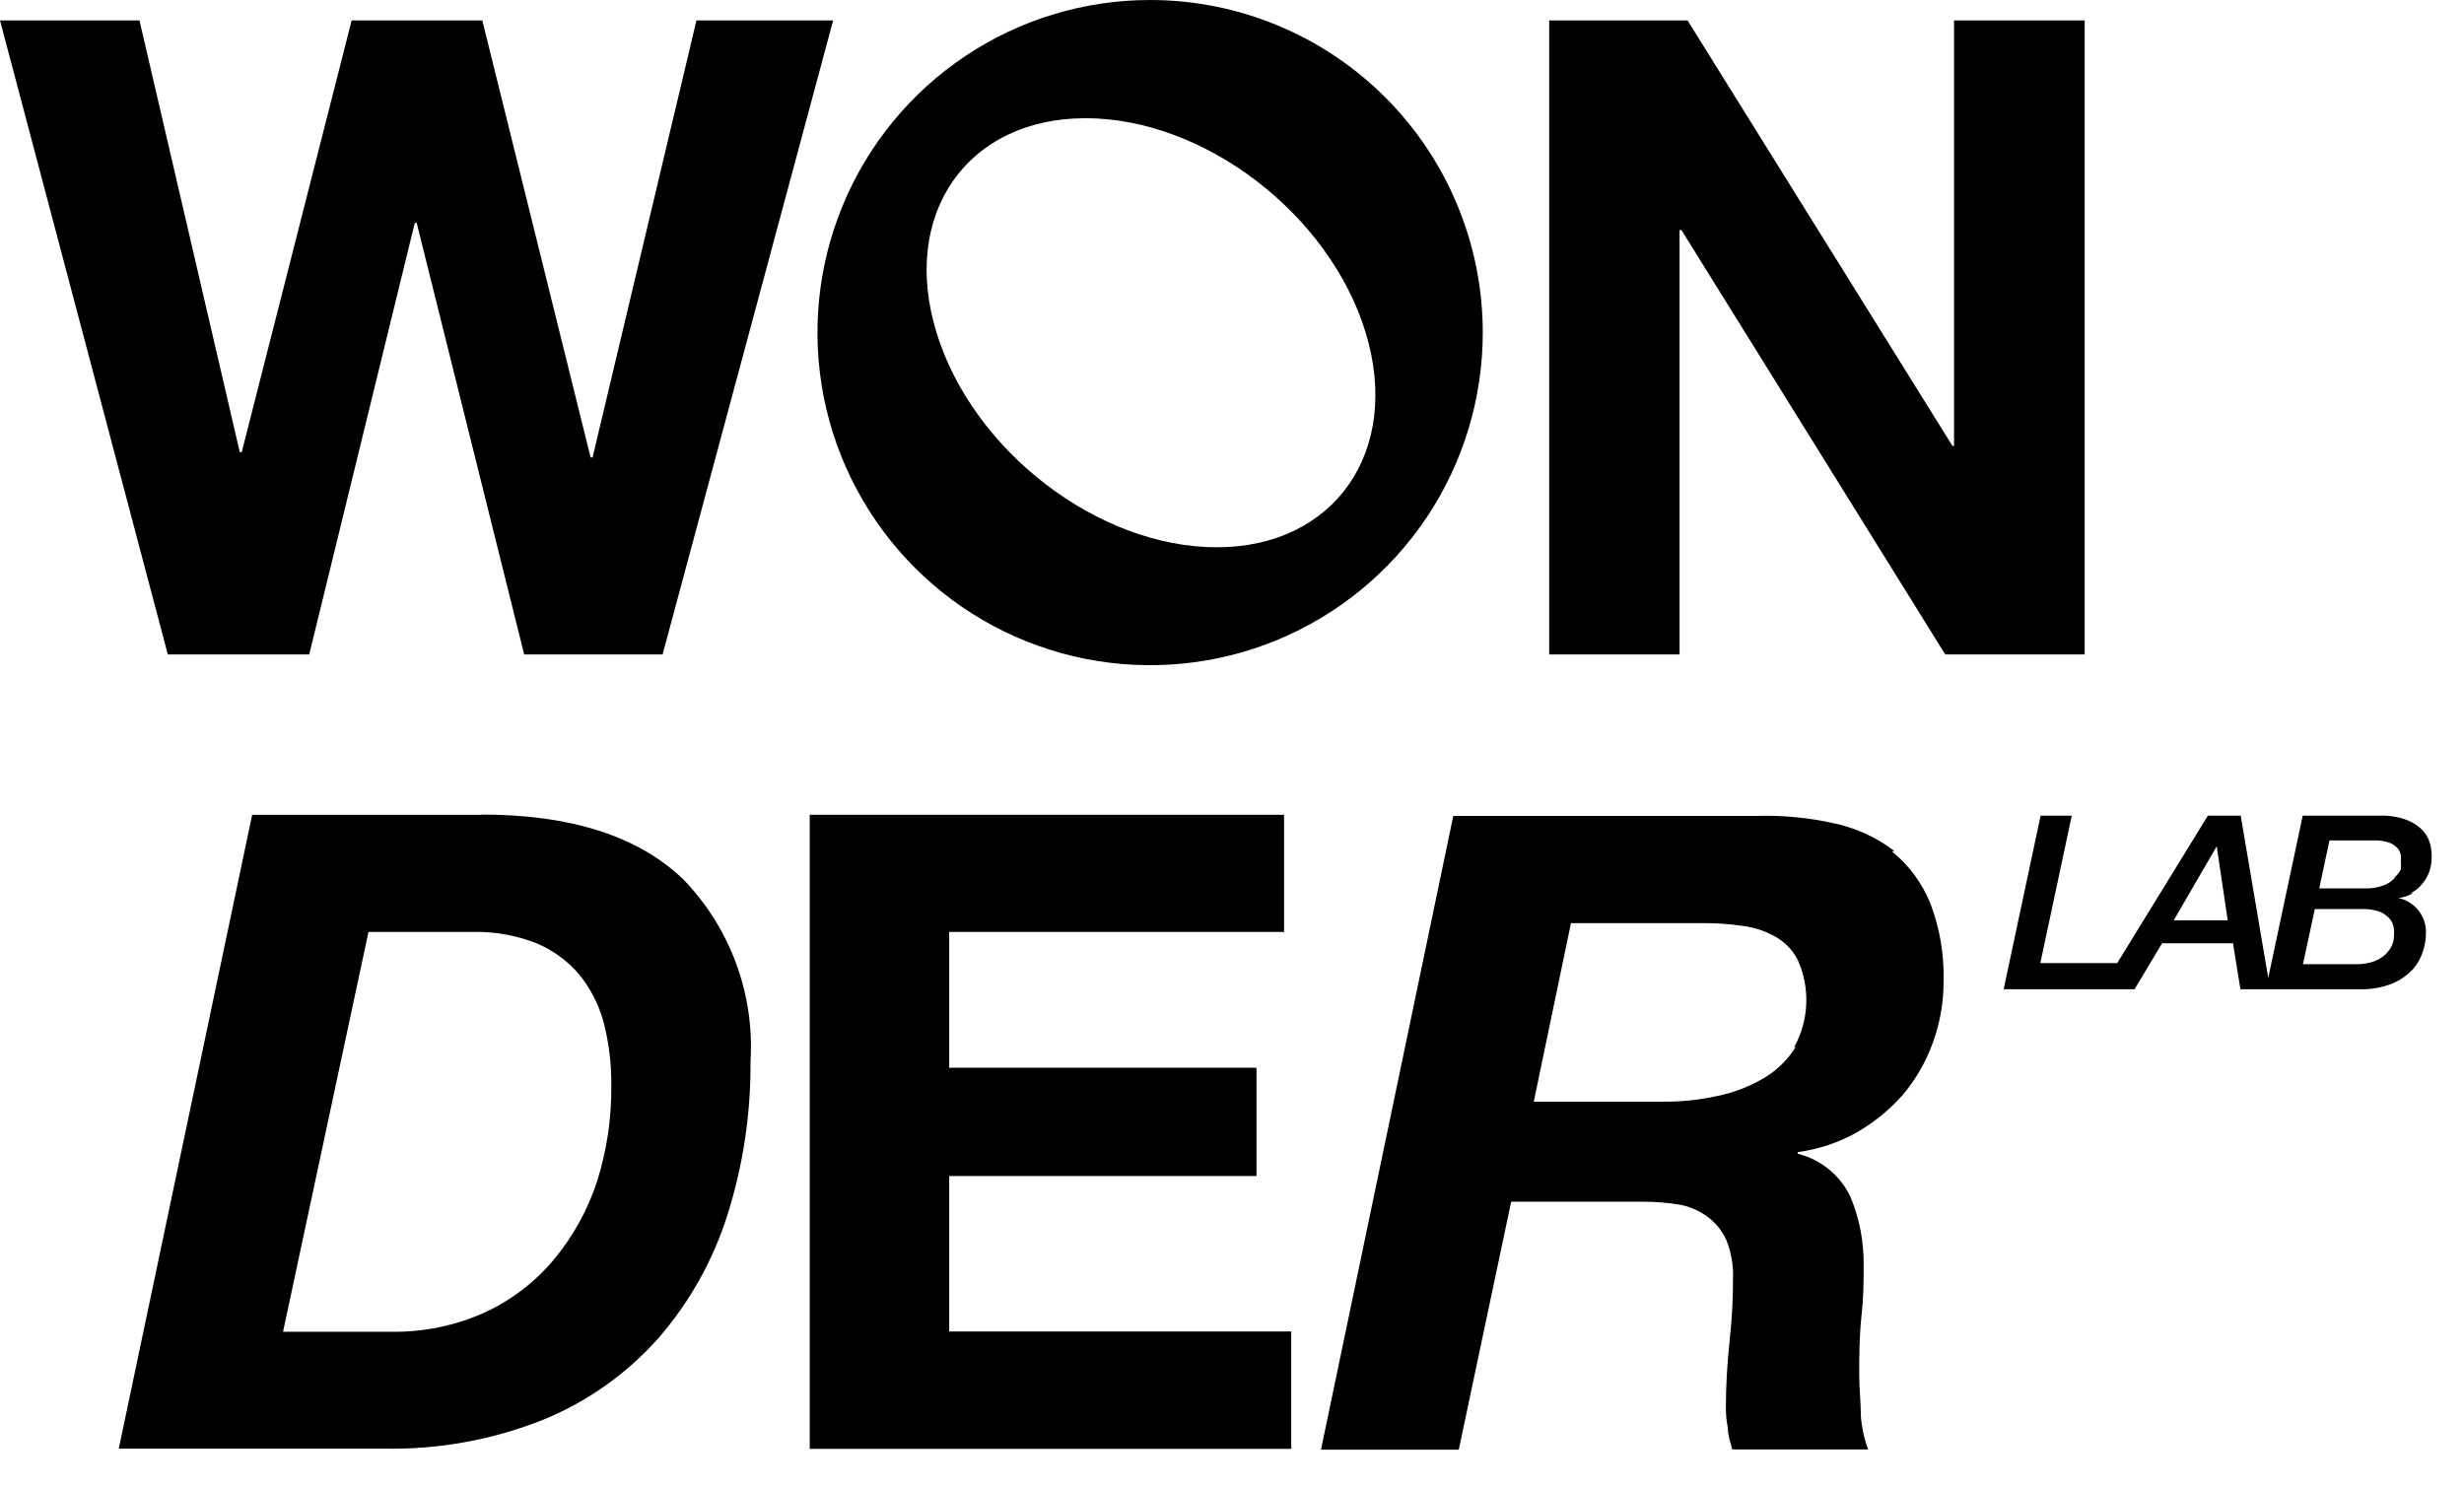
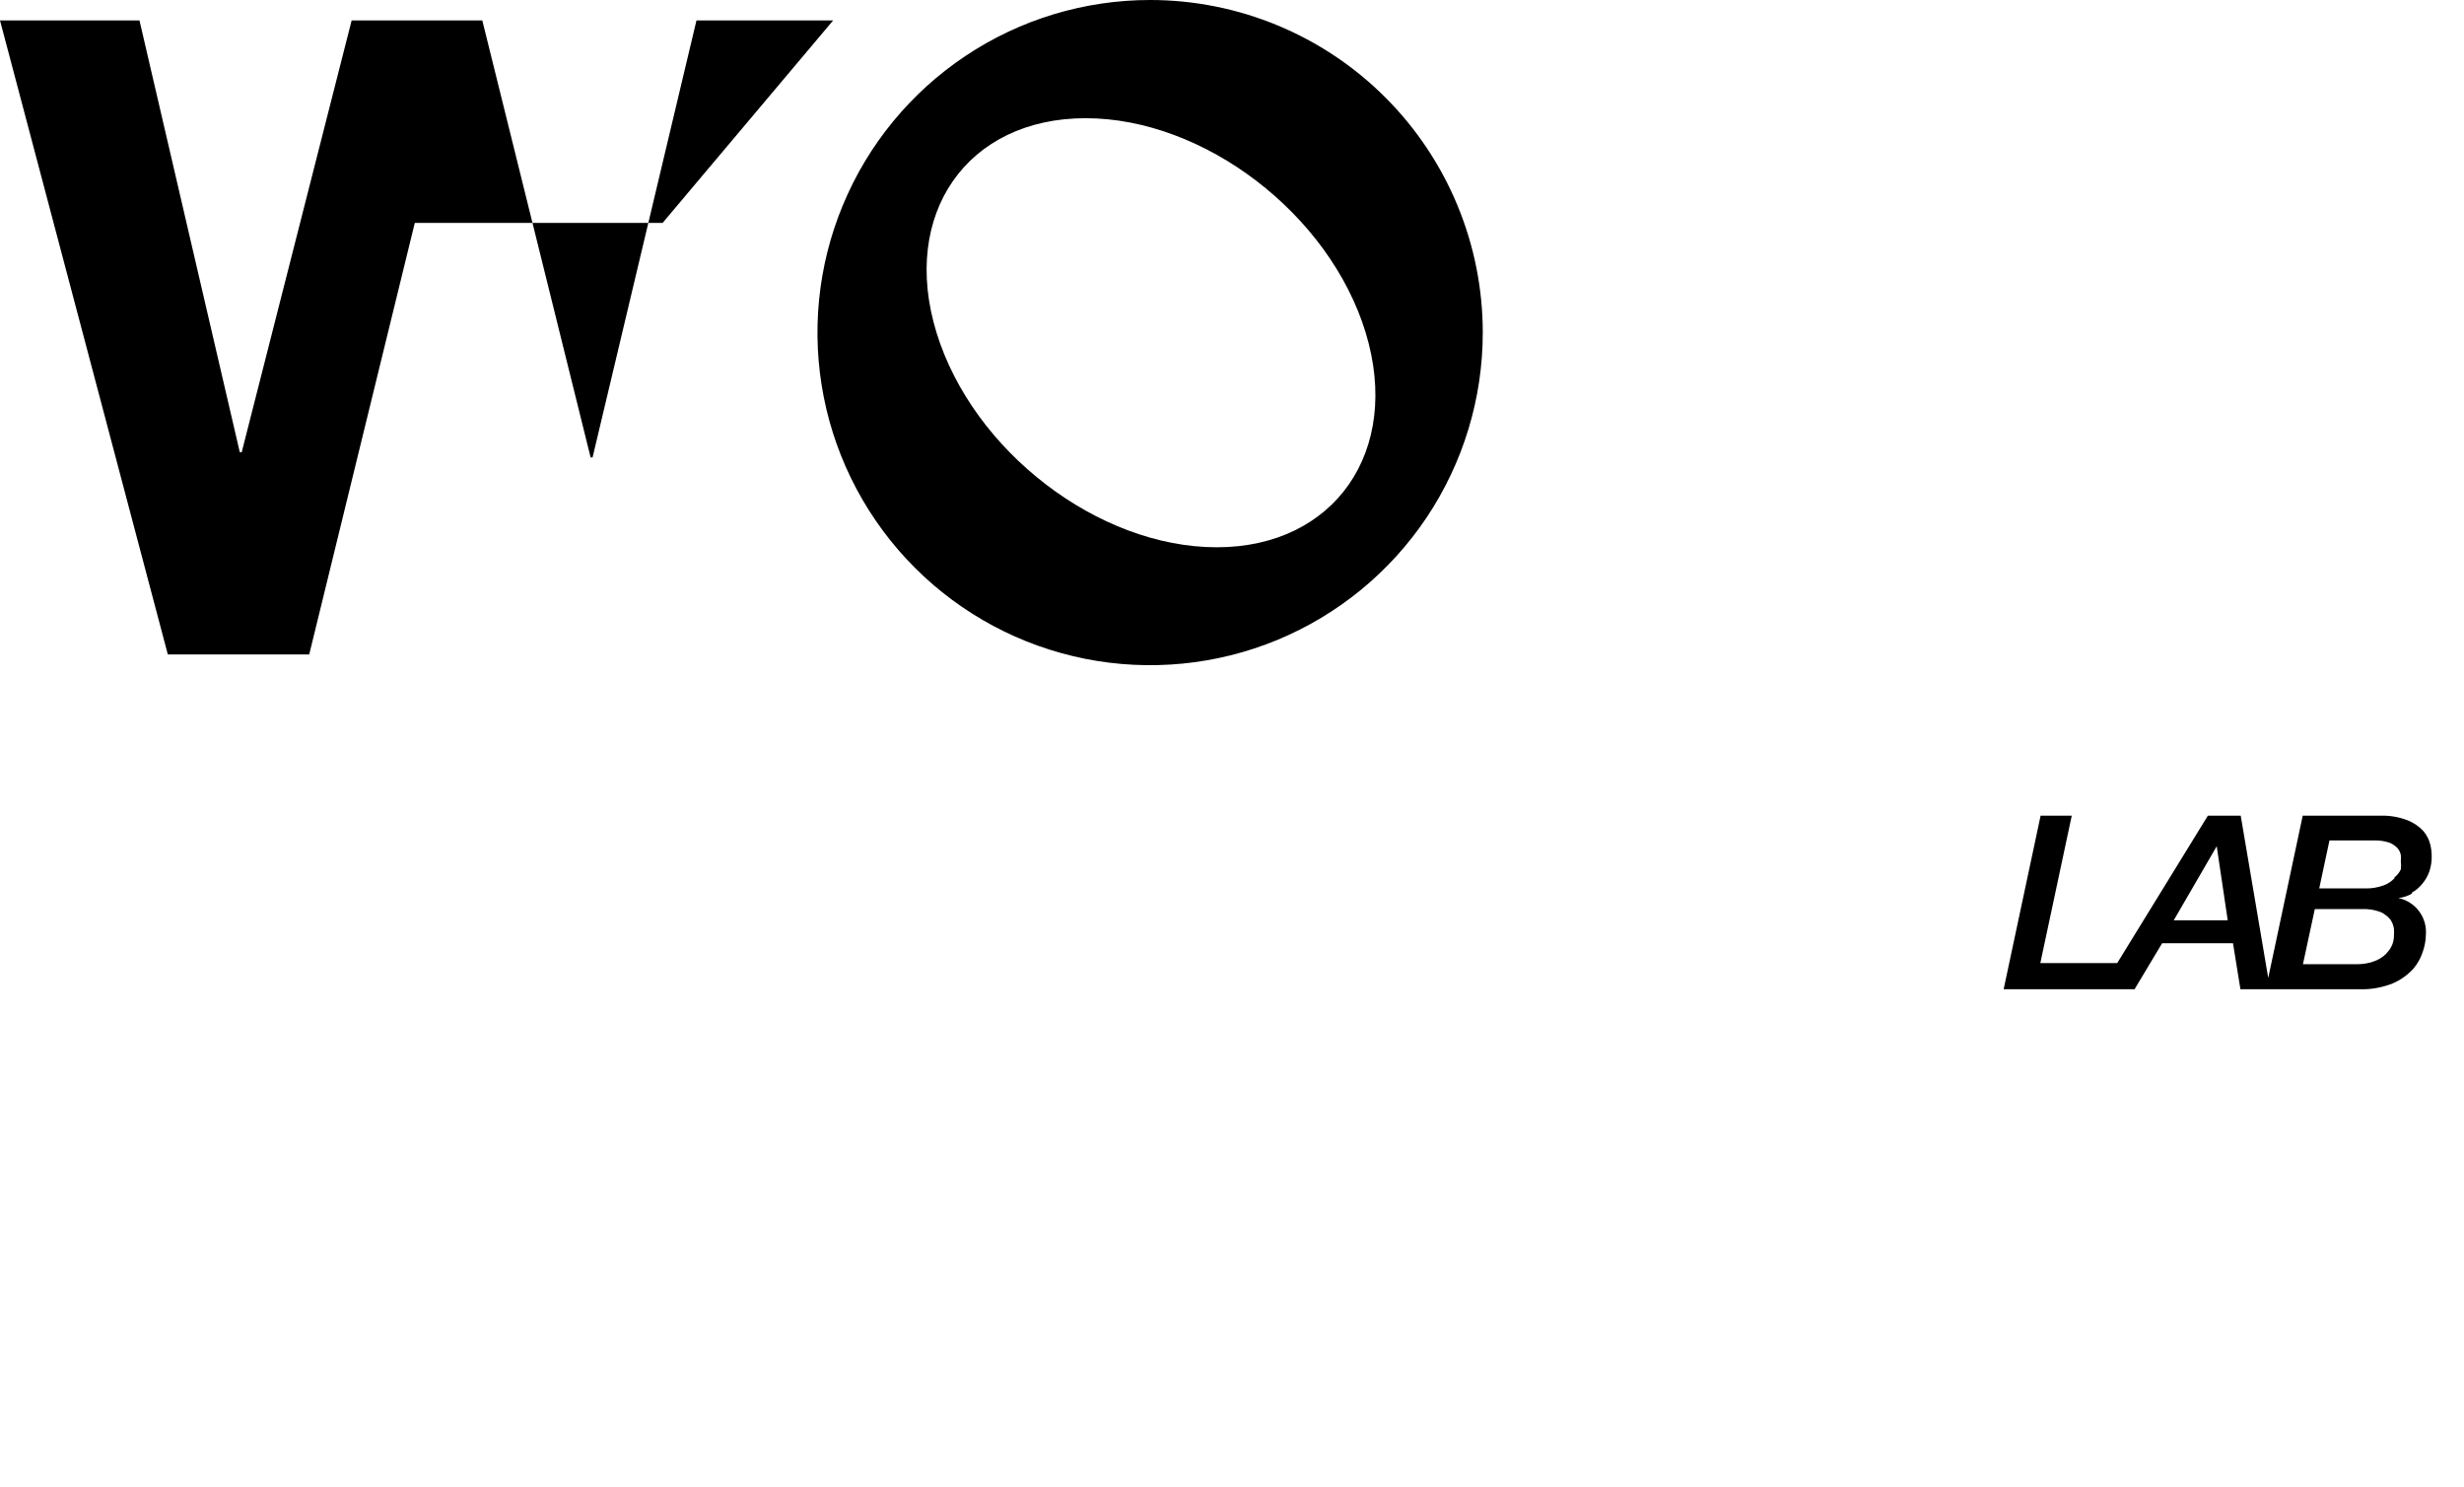
<svg xmlns="http://www.w3.org/2000/svg" width="53" height="32" viewBox="0 0 53 32" fill="none">
-   <path fill-rule="evenodd" clip-rule="evenodd" d="M14.981 0.439L12.746 9.841H12.704L10.374 0.439H7.564L5.199 9.729H5.158L3 0.439H0L3.61 14.08H6.651L8.922 4.796H8.963L11.275 14.08H14.252L17.921 0.439H14.981Z" fill="black" />
-   <path fill-rule="evenodd" clip-rule="evenodd" d="M42.031 9.592H41.996L36.299 0.439H33.323V14.08H36.127V4.95H36.168L41.842 14.08H44.841V0.439H42.031V9.592Z" fill="black" />
-   <path fill-rule="evenodd" clip-rule="evenodd" d="M10.369 17.53H5.424L2.555 31.165H8.252C9.433 31.19 10.607 30.976 11.703 30.536C12.645 30.148 13.486 29.55 14.163 28.788C14.832 28.017 15.337 27.117 15.645 26.144C15.984 25.074 16.152 23.958 16.143 22.836C16.188 22.116 16.081 21.396 15.831 20.72C15.581 20.044 15.193 19.428 14.69 18.911C13.722 17.986 12.275 17.524 10.351 17.524L10.369 17.53ZM12.847 25.403C12.649 26.015 12.337 26.584 11.928 27.08C11.524 27.57 11.015 27.962 10.44 28.23C9.8 28.52 9.103 28.664 8.4 28.651H6.088L7.926 20.049H10.167C10.635 20.038 11.101 20.121 11.537 20.292C11.894 20.441 12.211 20.672 12.461 20.968C12.709 21.275 12.889 21.631 12.989 22.012C13.1 22.451 13.154 22.904 13.149 23.357C13.156 24.051 13.054 24.741 12.847 25.403Z" fill="black" />
-   <path fill-rule="evenodd" clip-rule="evenodd" d="M20.417 25.301H27.027V22.971H20.417V20.049H27.62V17.529H17.417V31.17H27.774V28.645H20.417V25.301Z" fill="black" />
-   <path fill-rule="evenodd" clip-rule="evenodd" d="M40.745 18.306C40.363 18.015 39.922 17.813 39.452 17.713C38.904 17.59 38.342 17.536 37.781 17.553H31.26L28.414 31.188H31.378L32.505 25.853H35.332C35.602 25.852 35.872 25.874 36.139 25.918C36.353 25.96 36.555 26.049 36.731 26.179C36.907 26.309 37.046 26.483 37.135 26.683C37.238 26.941 37.286 27.217 37.277 27.495C37.278 27.959 37.252 28.422 37.2 28.882C37.151 29.341 37.125 29.802 37.123 30.264C37.121 30.415 37.135 30.566 37.164 30.714C37.164 30.862 37.218 31.017 37.259 31.183H40.182C40.097 30.952 40.045 30.71 40.027 30.465C40.027 30.192 39.992 29.872 39.992 29.6C39.992 29.179 39.992 28.752 40.039 28.325C40.087 27.898 40.087 27.537 40.087 27.228C40.094 26.72 39.998 26.216 39.802 25.746C39.693 25.518 39.535 25.317 39.34 25.157C39.144 24.997 38.915 24.883 38.67 24.822V24.786C39.114 24.726 39.542 24.584 39.933 24.365C40.307 24.151 40.644 23.877 40.929 23.553C41.209 23.221 41.428 22.842 41.575 22.432C41.729 22.011 41.807 21.565 41.806 21.116C41.822 20.542 41.725 19.97 41.521 19.433C41.344 18.998 41.061 18.615 40.697 18.318L40.745 18.306ZM38.623 22.527C38.451 22.803 38.215 23.033 37.935 23.197C37.63 23.376 37.297 23.505 36.951 23.576C36.562 23.663 36.164 23.705 35.765 23.701H32.991L33.791 19.86H36.636C36.918 19.858 37.2 19.878 37.478 19.919C37.727 19.948 37.967 20.026 38.184 20.15C38.393 20.265 38.562 20.441 38.67 20.654C38.803 20.951 38.866 21.274 38.852 21.6C38.839 21.925 38.75 22.242 38.593 22.527H38.623Z" fill="black" />
+   <path fill-rule="evenodd" clip-rule="evenodd" d="M14.981 0.439L12.746 9.841H12.704L10.374 0.439H7.564L5.199 9.729H5.158L3 0.439H0L3.61 14.08H6.651L8.922 4.796H8.963H14.252L17.921 0.439H14.981Z" fill="black" />
  <path fill-rule="evenodd" clip-rule="evenodd" d="M51.872 19.207C51.964 19.157 52.045 19.088 52.109 19.006C52.175 18.927 52.225 18.836 52.258 18.739C52.291 18.636 52.307 18.528 52.305 18.419C52.305 18.335 52.295 18.252 52.275 18.17C52.249 18.063 52.198 17.964 52.127 17.88C52.033 17.779 51.917 17.7 51.789 17.648C51.6 17.576 51.399 17.541 51.196 17.548H49.531L48.789 21.039L48.197 17.548H47.491L45.541 20.719H43.887L44.563 17.548H43.893L43.098 21.282H45.914L46.507 20.292H48.031L48.191 21.282H50.746C50.991 21.291 51.235 21.248 51.463 21.158C51.632 21.086 51.783 20.979 51.908 20.844C52.006 20.73 52.078 20.596 52.121 20.452C52.158 20.341 52.178 20.226 52.18 20.109C52.194 19.927 52.142 19.748 52.033 19.603C51.924 19.457 51.765 19.357 51.588 19.32C51.695 19.309 51.798 19.275 51.89 19.219L51.872 19.207ZM46.756 19.8L47.681 18.206L47.918 19.8H46.756ZM51.327 20.518C51.247 20.597 51.149 20.656 51.042 20.689C50.939 20.724 50.831 20.742 50.722 20.743H49.536L49.791 19.557H50.805C50.943 19.552 51.08 19.574 51.208 19.622C51.288 19.66 51.359 19.714 51.416 19.782C51.456 19.841 51.483 19.908 51.493 19.978C51.496 20.033 51.496 20.089 51.493 20.144C51.49 20.275 51.437 20.4 51.345 20.494L51.327 20.518ZM51.505 18.893C51.441 18.962 51.362 19.015 51.273 19.047C51.146 19.094 51.012 19.116 50.876 19.113H49.886L50.106 18.081H51.072C51.181 18.078 51.289 18.094 51.392 18.128C51.46 18.153 51.521 18.194 51.57 18.247C51.606 18.289 51.631 18.34 51.641 18.395C51.646 18.439 51.646 18.482 51.641 18.526C51.648 18.585 51.648 18.645 51.641 18.704C51.61 18.771 51.563 18.83 51.505 18.875V18.893Z" fill="black" />
  <path fill-rule="evenodd" clip-rule="evenodd" d="M24.745 2.45691e-06C23.329 -0.001 21.945 0.417 20.768 1.203C19.59 1.989 18.672 3.106 18.13 4.413C17.587 5.72 17.445 7.159 17.72 8.548C17.995 9.936 18.677 11.212 19.677 12.213C20.677 13.214 21.952 13.896 23.34 14.173C24.729 14.449 26.168 14.308 27.476 13.767C28.783 13.225 29.901 12.308 30.688 11.131C31.474 9.954 31.894 8.571 31.894 7.155C31.894 5.259 31.141 3.44 29.8 2.098C28.46 0.756 26.641 0.002 24.745 2.45691e-06ZM26.173 11.774C23.624 11.774 20.927 9.705 20.144 7.155C19.362 4.606 20.802 2.543 23.351 2.543C25.901 2.543 28.598 4.606 29.375 7.155C30.151 9.705 28.705 11.774 26.173 11.774Z" fill="black" />
</svg>